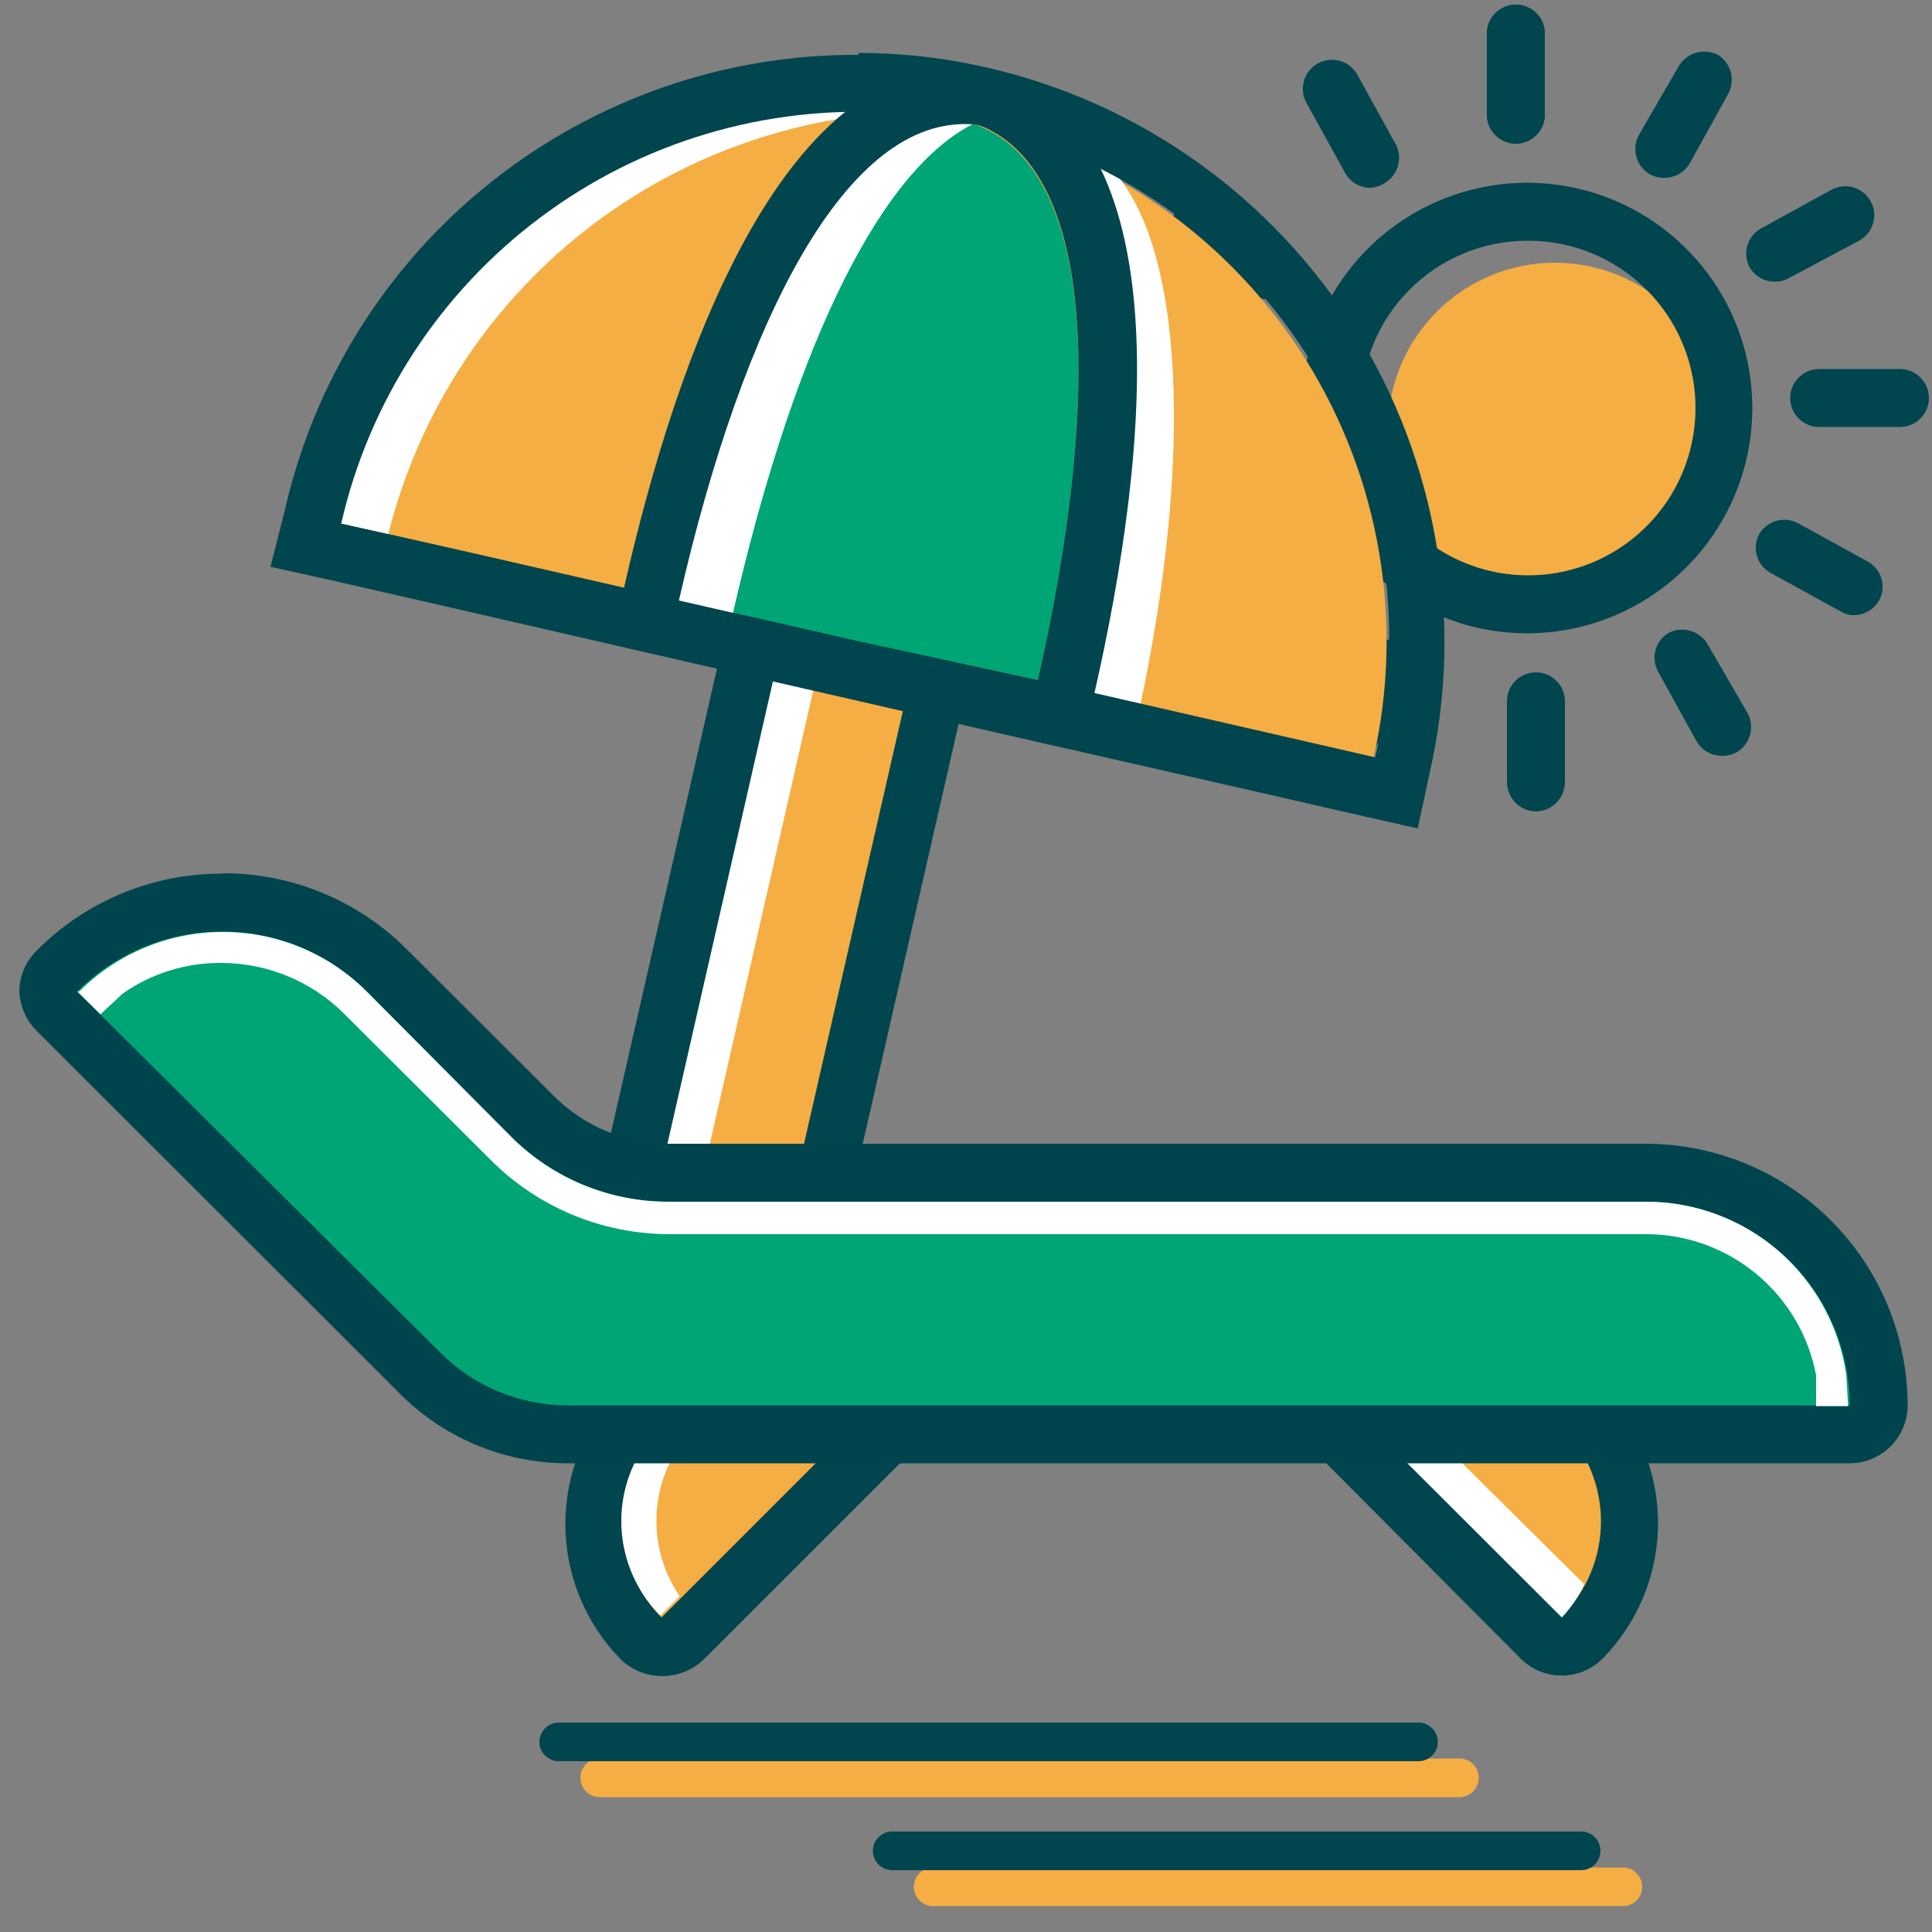
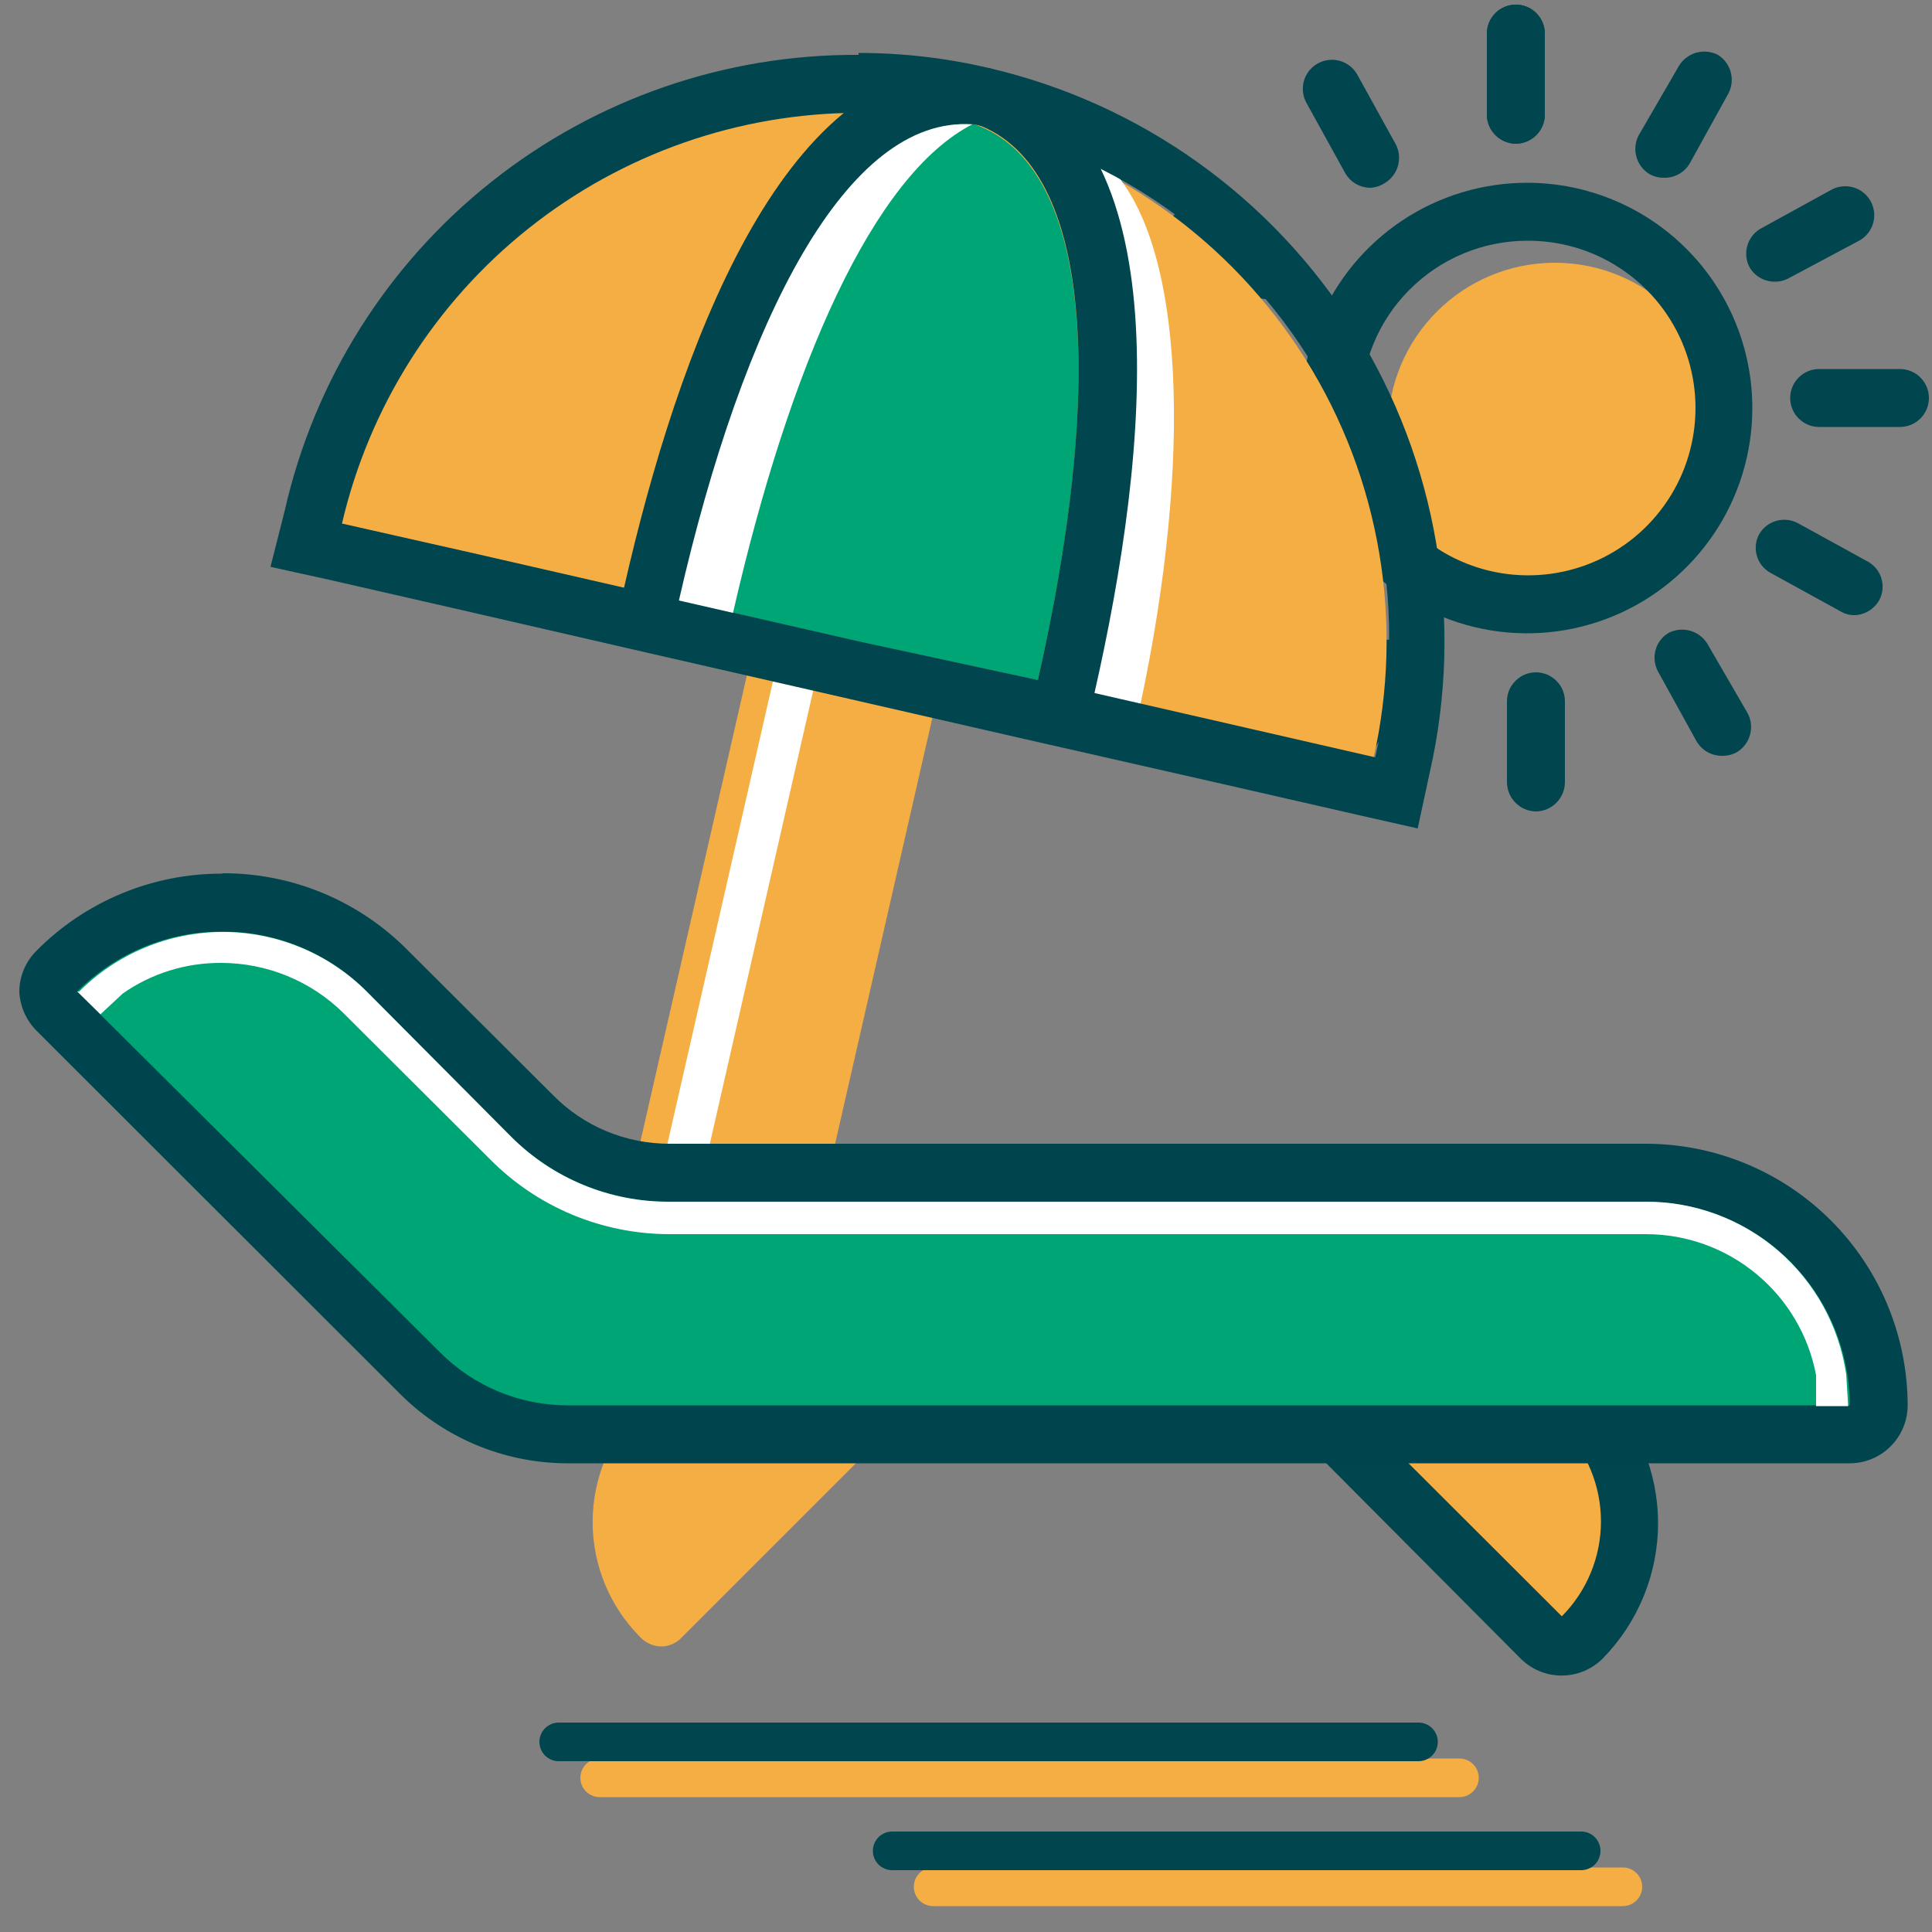
<svg xmlns="http://www.w3.org/2000/svg" width="35" height="35" viewBox="0 0 35 35" fill="none">
  <rect x="0" y="0" width="35" height="35" fill="#808080" stroke="none" />
  <g clip-path="url(#clip0_996_2335)">
    <path d="M28.168 10.808C29.838 10.808 31.192 9.454 31.192 7.784C31.192 6.114 29.838 4.76 28.168 4.76C26.498 4.76 25.144 6.114 25.144 7.784C25.144 9.454 26.498 10.808 28.168 10.808Z" fill="#F5AE43" />
    <path d="M27.643 4.361C28.242 4.353 28.831 4.522 29.334 4.849C29.837 5.175 30.232 5.643 30.469 6.193C30.706 6.744 30.774 7.352 30.665 7.942C30.557 8.531 30.275 9.075 29.857 9.505C29.439 9.935 28.904 10.231 28.317 10.356C27.731 10.481 27.121 10.43 26.564 10.208C26.007 9.986 25.528 9.604 25.188 9.111C24.848 8.617 24.662 8.033 24.654 7.434V7.392C24.652 6.995 24.729 6.601 24.88 6.233C25.03 5.865 25.252 5.531 25.533 5.25C25.813 4.968 26.146 4.744 26.513 4.592C26.88 4.439 27.274 4.361 27.671 4.361M27.671 3.311C26.864 3.31 26.074 3.548 25.402 3.995C24.731 4.442 24.206 5.079 23.896 5.824C23.586 6.569 23.504 7.389 23.66 8.181C23.816 8.973 24.204 9.701 24.773 10.273C25.343 10.844 26.07 11.234 26.861 11.393C27.652 11.552 28.473 11.473 29.219 11.165C29.965 10.857 30.604 10.335 31.053 9.665C31.503 8.995 31.744 8.206 31.745 7.399C31.747 6.318 31.32 5.28 30.557 4.514C29.795 3.747 28.759 3.315 27.678 3.311H27.671ZM27.461 2.604C27.326 2.602 27.196 2.549 27.099 2.456C27.001 2.362 26.943 2.235 26.936 2.1V0.609C26.936 0.47 26.991 0.336 27.09 0.238C27.188 0.139 27.322 0.084 27.461 0.084C27.6 0.084 27.734 0.139 27.832 0.238C27.931 0.336 27.986 0.47 27.986 0.609V2.1C27.979 2.235 27.921 2.362 27.823 2.456C27.726 2.549 27.596 2.602 27.461 2.604Z" fill="#01454E" />
    <path d="M27.461 2.604C27.326 2.602 27.196 2.549 27.099 2.456C27.001 2.362 26.943 2.235 26.936 2.1V0.609C26.936 0.47 26.991 0.336 27.09 0.238C27.188 0.139 27.322 0.084 27.461 0.084C27.6 0.084 27.734 0.139 27.832 0.238C27.931 0.336 27.986 0.47 27.986 0.609V2.1C27.979 2.235 27.921 2.362 27.823 2.456C27.726 2.549 27.596 2.602 27.461 2.604ZM24.829 3.402C24.737 3.402 24.647 3.379 24.567 3.333C24.487 3.288 24.421 3.222 24.374 3.143L23.674 1.876C23.639 1.816 23.616 1.75 23.607 1.682C23.598 1.613 23.602 1.543 23.619 1.476C23.637 1.409 23.667 1.347 23.709 1.291C23.751 1.236 23.803 1.19 23.863 1.155C23.923 1.12 23.989 1.097 24.057 1.088C24.126 1.078 24.196 1.083 24.263 1.1C24.33 1.118 24.392 1.148 24.448 1.19C24.503 1.232 24.549 1.284 24.584 1.344L25.284 2.611C25.347 2.73 25.362 2.868 25.327 2.998C25.292 3.128 25.209 3.24 25.095 3.311C25.016 3.365 24.924 3.396 24.829 3.402ZM22.953 5.418C22.86 5.419 22.768 5.395 22.687 5.348L21.42 4.648C21.306 4.577 21.223 4.465 21.188 4.335C21.153 4.205 21.168 4.067 21.231 3.948C21.303 3.835 21.415 3.753 21.544 3.718C21.674 3.683 21.812 3.698 21.931 3.759L23.198 4.459C23.312 4.53 23.395 4.642 23.43 4.772C23.465 4.902 23.45 5.04 23.387 5.159C23.342 5.235 23.279 5.299 23.203 5.344C23.127 5.389 23.041 5.415 22.953 5.418ZM22.33 8.099H20.867C20.728 8.099 20.594 8.044 20.496 7.945C20.397 7.847 20.342 7.713 20.342 7.574C20.342 7.435 20.397 7.301 20.496 7.203C20.594 7.104 20.728 7.049 20.867 7.049H22.33C22.469 7.049 22.603 7.104 22.701 7.203C22.8 7.301 22.855 7.435 22.855 7.574C22.855 7.713 22.8 7.847 22.701 7.945C22.603 8.044 22.469 8.099 22.33 8.099ZM21.861 11.459C21.769 11.459 21.679 11.436 21.599 11.39C21.519 11.345 21.453 11.279 21.406 11.2C21.342 11.081 21.327 10.941 21.363 10.811C21.4 10.68 21.485 10.569 21.602 10.5L22.869 9.765C22.988 9.701 23.128 9.686 23.259 9.722C23.389 9.759 23.5 9.844 23.569 9.961C23.633 10.08 23.648 10.22 23.612 10.35C23.575 10.481 23.49 10.592 23.373 10.661L22.106 11.361C22.034 11.414 21.95 11.448 21.861 11.459ZM24.409 13.874C24.316 13.875 24.224 13.851 24.143 13.804C24.029 13.733 23.946 13.621 23.911 13.491C23.876 13.361 23.891 13.223 23.954 13.104L24.689 11.837C24.761 11.724 24.873 11.642 25.003 11.607C25.132 11.572 25.27 11.587 25.389 11.648C25.503 11.719 25.586 11.831 25.621 11.961C25.656 12.091 25.641 12.229 25.578 12.348L24.878 13.615C24.83 13.696 24.762 13.763 24.679 13.809C24.596 13.854 24.503 13.877 24.409 13.874ZM27.825 14.7C27.686 14.698 27.554 14.642 27.456 14.544C27.358 14.446 27.302 14.314 27.3 14.175V12.705C27.3 12.566 27.355 12.432 27.454 12.334C27.552 12.235 27.686 12.18 27.825 12.18C27.964 12.18 28.098 12.235 28.196 12.334C28.295 12.432 28.35 12.566 28.35 12.705V14.175C28.348 14.314 28.292 14.446 28.194 14.544C28.096 14.642 27.964 14.698 27.825 14.7ZM31.192 13.692C31.1 13.692 31.01 13.669 30.93 13.623C30.85 13.578 30.784 13.512 30.737 13.433L30.037 12.166C29.973 12.047 29.956 11.909 29.991 11.778C30.026 11.648 30.111 11.536 30.226 11.466C30.345 11.405 30.483 11.39 30.613 11.425C30.742 11.46 30.854 11.542 30.926 11.655L31.661 12.922C31.724 13.041 31.739 13.179 31.704 13.309C31.669 13.439 31.586 13.551 31.472 13.622C31.387 13.671 31.29 13.695 31.192 13.692ZM33.6 11.144C33.509 11.146 33.419 11.121 33.341 11.074L32.067 10.374C31.949 10.306 31.862 10.195 31.826 10.064C31.789 9.933 31.805 9.793 31.871 9.674C31.94 9.557 32.051 9.472 32.182 9.435C32.312 9.399 32.452 9.414 32.571 9.478L33.845 10.178C33.963 10.246 34.05 10.357 34.086 10.488C34.123 10.619 34.107 10.759 34.041 10.878C33.996 10.956 33.932 11.021 33.855 11.068C33.778 11.114 33.69 11.141 33.6 11.144ZM34.419 7.735H32.956C32.817 7.735 32.683 7.68 32.585 7.581C32.486 7.483 32.431 7.349 32.431 7.21C32.431 7.071 32.486 6.937 32.585 6.839C32.683 6.74 32.817 6.685 32.956 6.685H34.419C34.558 6.685 34.692 6.74 34.79 6.839C34.889 6.937 34.944 7.071 34.944 7.21C34.944 7.349 34.889 7.483 34.79 7.581C34.692 7.68 34.558 7.735 34.419 7.735ZM32.151 5.103C32.059 5.103 31.969 5.08 31.889 5.034C31.809 4.989 31.743 4.923 31.696 4.844C31.632 4.725 31.617 4.585 31.653 4.455C31.69 4.324 31.775 4.213 31.892 4.144L33.166 3.444C33.287 3.374 33.43 3.356 33.565 3.392C33.699 3.428 33.814 3.516 33.883 3.636C33.953 3.757 33.972 3.901 33.936 4.035C33.9 4.17 33.812 4.284 33.691 4.354L32.417 5.033C32.336 5.08 32.244 5.104 32.151 5.103ZM30.142 3.22C30.049 3.221 29.957 3.197 29.876 3.15C29.762 3.079 29.679 2.967 29.644 2.837C29.609 2.707 29.624 2.569 29.687 2.45L30.422 1.183C30.494 1.07 30.606 0.988 30.735 0.953C30.865 0.918 31.003 0.933 31.122 0.994C31.236 1.065 31.319 1.177 31.354 1.307C31.389 1.437 31.374 1.575 31.311 1.694L30.611 2.961C30.563 3.042 30.495 3.109 30.412 3.155C30.329 3.2 30.236 3.223 30.142 3.22Z" fill="#01454E" />
    <path d="M17.654 2.254C19.831 3.031 19.943 7.154 18.767 12.355L22.435 13.195L24.878 13.755C25.445 11.274 25.005 8.669 23.653 6.512C22.301 4.356 20.148 2.824 17.668 2.254H17.654Z" fill="#F5AE43" />
    <path d="M20.069 2.989C19.5 2.644 18.862 2.431 18.2 2.366C20.37 3.143 20.489 7.266 19.306 12.467L20.657 12.775C21.602 8.344 21.483 4.382 20.069 2.989Z" fill="white" />
    <path d="M11.984 29.827C11.845 29.827 11.711 29.771 11.613 29.673C11.335 29.398 11.115 29.071 10.964 28.711C10.814 28.35 10.736 27.964 10.736 27.573C10.736 27.182 10.814 26.796 10.964 26.435C11.115 26.075 11.335 25.748 11.613 25.473L14.266 22.82C14.364 22.722 14.498 22.666 14.637 22.666C14.776 22.666 14.909 22.722 15.008 22.82L16.73 24.542C16.828 24.64 16.884 24.774 16.884 24.913C16.884 25.052 16.828 25.186 16.73 25.284L12.355 29.659C12.308 29.711 12.251 29.753 12.187 29.782C12.123 29.811 12.054 29.826 11.984 29.827Z" fill="#F5AE43" />
-     <path d="M14.637 23.205L16.359 24.927L11.984 29.302C11.53 28.848 11.276 28.232 11.276 27.59C11.276 26.948 11.53 26.333 11.984 25.879L14.637 23.219M14.637 22.169C14.359 22.169 14.092 22.28 13.895 22.477L11.242 25.158C10.601 25.812 10.242 26.692 10.242 27.608C10.242 28.524 10.601 29.404 11.242 30.058C11.444 30.255 11.716 30.364 11.998 30.364C12.28 30.364 12.552 30.255 12.754 30.058L17.129 25.683C17.326 25.486 17.436 25.219 17.436 24.941C17.436 24.663 17.326 24.396 17.129 24.199L15.4 22.463C15.214 22.276 14.964 22.166 14.7 22.155L14.637 22.169Z" fill="#01454E" />
    <path d="M28.294 29.827C28.155 29.827 28.021 29.772 27.923 29.673L23.541 25.298C23.443 25.2 23.387 25.066 23.387 24.927C23.387 24.788 23.443 24.655 23.541 24.556L25.263 22.834C25.361 22.736 25.495 22.681 25.634 22.681C25.773 22.681 25.907 22.736 26.005 22.834L28.7 25.487C29.254 26.046 29.565 26.8 29.565 27.587C29.565 28.374 29.254 29.129 28.7 29.687C28.645 29.737 28.581 29.775 28.511 29.799C28.442 29.823 28.368 29.832 28.294 29.827Z" fill="#F5AE43" />
    <path d="M25.634 23.205L28.294 25.844C28.748 26.3 29.003 26.918 29.003 27.562C29.003 28.206 28.748 28.824 28.294 29.281L23.912 24.906L25.634 23.184M25.634 22.134C25.356 22.134 25.089 22.245 24.892 22.442L23.17 24.164C22.973 24.361 22.863 24.628 22.863 24.906C22.863 25.184 22.973 25.451 23.17 25.648L27.545 30.044C27.643 30.142 27.759 30.22 27.887 30.274C28.015 30.327 28.152 30.354 28.291 30.354C28.429 30.354 28.566 30.327 28.694 30.274C28.822 30.22 28.938 30.142 29.036 30.044C29.677 29.39 30.037 28.51 30.037 27.594C30.037 26.678 29.677 25.798 29.036 25.144L26.376 22.491C26.179 22.294 25.912 22.183 25.634 22.183V22.134Z" fill="#01454E" />
-     <path d="M12.6 25.844L14.938 23.499L14.616 23.184L11.963 25.844C11.509 26.298 11.255 26.914 11.255 27.556C11.255 28.197 11.509 28.813 11.963 29.267L12.313 28.917C11.995 28.452 11.849 27.89 11.902 27.329C11.954 26.767 12.201 26.242 12.6 25.844ZM23.912 24.927L28.294 29.302C28.461 29.125 28.598 28.921 28.7 28.7L24.409 24.444" fill="white" />
    <path d="M14.091 23.324H14L11.662 22.792C11.527 22.759 11.41 22.674 11.336 22.557C11.262 22.439 11.236 22.298 11.263 22.162L13.573 12.047C13.586 11.979 13.613 11.914 13.653 11.857C13.693 11.801 13.744 11.753 13.804 11.718C13.887 11.663 13.984 11.633 14.084 11.634H14.203L16.541 12.173C16.608 12.187 16.671 12.214 16.727 12.253C16.783 12.291 16.831 12.341 16.868 12.398C16.905 12.455 16.931 12.519 16.943 12.586C16.956 12.653 16.954 12.722 16.94 12.789L14.63 22.904C14.604 23.026 14.535 23.135 14.437 23.212C14.338 23.289 14.216 23.328 14.091 23.324Z" fill="#F5AE43" />
-     <path d="M14.056 12.145L16.401 12.684L14.091 22.799L11.746 22.26L14.056 12.145ZM14.056 11.095C13.858 11.095 13.664 11.151 13.496 11.256C13.263 11.408 13.098 11.643 13.034 11.914L10.724 22.029C10.663 22.301 10.712 22.585 10.86 22.822C11.008 23.057 11.244 23.225 11.515 23.289L13.86 23.8H14.091C14.289 23.799 14.483 23.744 14.651 23.639C14.884 23.487 15.049 23.251 15.113 22.981L17.423 12.866C17.484 12.594 17.435 12.309 17.287 12.073C17.139 11.837 16.903 11.669 16.632 11.606L14.287 11.123H14.056V11.095Z" fill="#01454E" />
    <path d="M11.74 22.262L14.047 12.148L14.777 12.314L12.47 22.428L11.74 22.262Z" fill="white" />
    <path d="M26.439 32.557H10.864C10.771 32.557 10.682 32.52 10.616 32.454C10.551 32.389 10.514 32.3 10.514 32.207C10.514 32.114 10.551 32.025 10.616 31.959C10.682 31.894 10.771 31.857 10.864 31.857H26.439C26.532 31.857 26.621 31.894 26.686 31.959C26.752 32.025 26.789 32.114 26.789 32.207C26.789 32.3 26.752 32.389 26.686 32.454C26.621 32.52 26.532 32.557 26.439 32.557ZM6.181 9.485L8.631 10.038L12.299 10.878C13.454 5.705 15.4 2.044 17.654 2.254C15.174 1.697 12.575 2.146 10.425 3.501C8.274 4.856 6.749 7.008 6.181 9.485Z" fill="#F5AE43" />
    <path d="M17.654 2.254C15.386 2.044 13.454 5.705 12.299 10.878L15.554 11.62L18.802 12.32C19.971 7.189 19.859 3.031 17.654 2.254ZM10.283 25.984C9.785 25.984 9.291 25.886 8.831 25.695C8.371 25.504 7.953 25.224 7.602 24.871L1.057 18.333C0.959 18.234 0.903 18.101 0.903 17.962C0.903 17.823 0.959 17.689 1.057 17.591C1.447 17.2 1.91 16.89 2.42 16.679C2.93 16.468 3.477 16.359 4.028 16.359C4.58 16.359 5.127 16.468 5.637 16.679C6.147 16.89 6.61 17.2 7 17.591L9.632 20.244C9.955 20.573 10.34 20.834 10.766 21.011C11.192 21.187 11.649 21.276 12.11 21.273H29.82C30.934 21.273 32.002 21.715 32.79 22.503C33.578 23.291 34.02 24.359 34.02 25.473C34.018 25.611 33.962 25.744 33.864 25.842C33.766 25.94 33.634 25.996 33.495 25.998L10.283 25.984Z" fill="#00A576" />
    <path d="M4.039 16.877C4.523 16.877 5.003 16.973 5.449 17.159C5.896 17.345 6.302 17.618 6.643 17.962L9.254 20.587C9.628 20.962 10.072 21.259 10.561 21.462C11.05 21.665 11.574 21.77 12.103 21.77H29.82C30.798 21.77 31.737 22.159 32.428 22.85C33.12 23.542 33.509 24.48 33.509 25.459H10.283C9.854 25.459 9.429 25.375 9.032 25.21C8.636 25.046 8.276 24.804 7.973 24.5L1.4 17.962C2.092 17.268 3.031 16.878 4.011 16.877M4.011 15.827C3.387 15.827 2.77 15.95 2.194 16.191C1.618 16.431 1.096 16.783 0.658 17.227C0.461 17.424 0.35 17.69 0.35 17.969C0.364 18.232 0.473 18.481 0.658 18.669L7.203 25.207C7.6 25.616 8.074 25.941 8.598 26.165C9.122 26.388 9.685 26.505 10.255 26.509H33.509C33.788 26.509 34.054 26.398 34.251 26.201C34.448 26.004 34.559 25.737 34.559 25.459C34.557 24.203 34.057 22.998 33.169 22.11C32.281 21.222 31.076 20.722 29.82 20.72H12.124C11.733 20.72 11.347 20.643 10.986 20.493C10.626 20.343 10.299 20.123 10.024 19.845L7.392 17.22C6.955 16.776 6.434 16.424 5.86 16.183C5.285 15.943 4.669 15.819 4.046 15.82L4.011 15.827Z" fill="#00454E" />
    <path d="M25.697 31.906H10.122C10.029 31.906 9.94 31.869 9.874 31.803C9.809 31.738 9.772 31.649 9.772 31.556C9.772 31.463 9.809 31.374 9.874 31.309C9.94 31.243 10.029 31.206 10.122 31.206H25.697C25.79 31.206 25.879 31.243 25.945 31.309C26.01 31.374 26.047 31.463 26.047 31.556C26.047 31.649 26.01 31.738 25.945 31.803C25.879 31.869 25.79 31.906 25.697 31.906Z" fill="#01454E" />
    <path d="M29.4 34.531H16.905C16.812 34.531 16.723 34.494 16.657 34.428C16.592 34.363 16.555 34.274 16.555 34.181C16.555 34.088 16.592 33.999 16.657 33.934C16.723 33.868 16.812 33.831 16.905 33.831H29.4C29.493 33.831 29.582 33.868 29.647 33.934C29.713 33.999 29.75 34.088 29.75 34.181C29.75 34.274 29.713 34.363 29.647 34.428C29.582 34.494 29.493 34.531 29.4 34.531Z" fill="#F5AE43" />
    <path d="M28.644 33.88H16.163C16.07 33.88 15.981 33.843 15.915 33.778C15.85 33.712 15.813 33.623 15.813 33.53C15.813 33.437 15.85 33.348 15.915 33.282C15.981 33.217 16.07 33.18 16.163 33.18H28.644C28.737 33.18 28.826 33.217 28.892 33.282C28.957 33.348 28.994 33.437 28.994 33.53C28.994 33.623 28.957 33.712 28.892 33.778C28.826 33.843 28.737 33.88 28.644 33.88ZM15.554 2.044C16.996 2.027 18.423 2.338 19.727 2.955C21.031 3.571 22.177 4.476 23.079 5.601C23.981 6.727 24.615 8.042 24.933 9.449C25.25 10.856 25.244 12.316 24.913 13.72L22.47 13.16L18.802 12.32L15.561 11.62L12.313 10.878L8.645 10.038L6.195 9.485C6.688 7.371 7.88 5.486 9.579 4.135C11.278 2.784 13.383 2.047 15.554 2.044ZM15.554 0.994C13.141 0.98 10.795 1.791 8.905 3.292C7.014 4.792 5.693 6.893 5.159 9.247L4.9 10.269L5.95 10.5L8.4 11.06L12.054 11.9L15.302 12.642L18.543 13.384L22.211 14.217L24.661 14.777L25.683 15.008L25.9 14C26.529 11.248 26.041 8.359 24.544 5.966C23.047 3.573 20.663 1.87 17.913 1.232C17.14 1.05 16.348 0.959 15.554 0.959V0.994Z" fill="#01454E" />
-     <path d="M16.142 2.044C13.869 1.901 11.619 2.572 9.795 3.935C7.97 5.298 6.689 7.265 6.181 9.485L7.035 9.674C7.553 7.603 8.713 5.75 10.349 4.379C11.985 3.009 14.013 2.191 16.142 2.044Z" fill="white" />
    <path d="M17.5 2.247H17.682C19.859 3.024 19.971 7.182 18.795 12.348L15.582 11.648L12.334 10.906C13.454 5.866 15.267 2.247 17.5 2.247ZM17.5 1.197C14.161 1.197 12.285 6.335 11.305 10.647L11.074 11.669L12.096 11.9L15.344 12.642L18.585 13.384L19.614 13.615L19.817 12.6C20.846 8.092 21.371 2.464 18.039 1.274L17.92 1.232H17.794C17.687 1.225 17.579 1.225 17.472 1.232L17.5 1.197Z" fill="#01454E" />
    <path d="M17.612 2.254C15.351 2.093 13.468 5.754 12.299 10.878L13.279 11.102C14.308 6.608 15.82 3.178 17.612 2.254ZM33.446 24.899C33.318 24.029 32.882 23.234 32.216 22.659C31.55 22.085 30.7 21.769 29.82 21.77H12.124C11.591 21.773 11.063 21.67 10.57 21.467C10.077 21.264 9.63 20.965 9.254 20.587L6.643 17.962C6.301 17.62 5.895 17.349 5.448 17.164C5.002 16.979 4.523 16.883 4.039 16.883C3.555 16.883 3.076 16.979 2.63 17.164C2.183 17.349 1.777 17.62 1.435 17.962H1.4L1.82 18.375L2.226 17.997C2.749 17.632 3.373 17.439 4.011 17.444C4.839 17.446 5.634 17.772 6.223 18.354L8.876 21C9.301 21.43 9.807 21.771 10.364 22.004C10.922 22.237 11.52 22.357 12.124 22.358H29.82C30.551 22.358 31.258 22.614 31.82 23.081C32.383 23.547 32.765 24.195 32.9 24.913V25.473H33.481L33.446 24.899Z" fill="white" />
  </g>
  <defs>
    <clipPath id="clip0_996_2335">
      <rect width="35" height="35" fill="white" />
    </clipPath>
  </defs>
</svg>